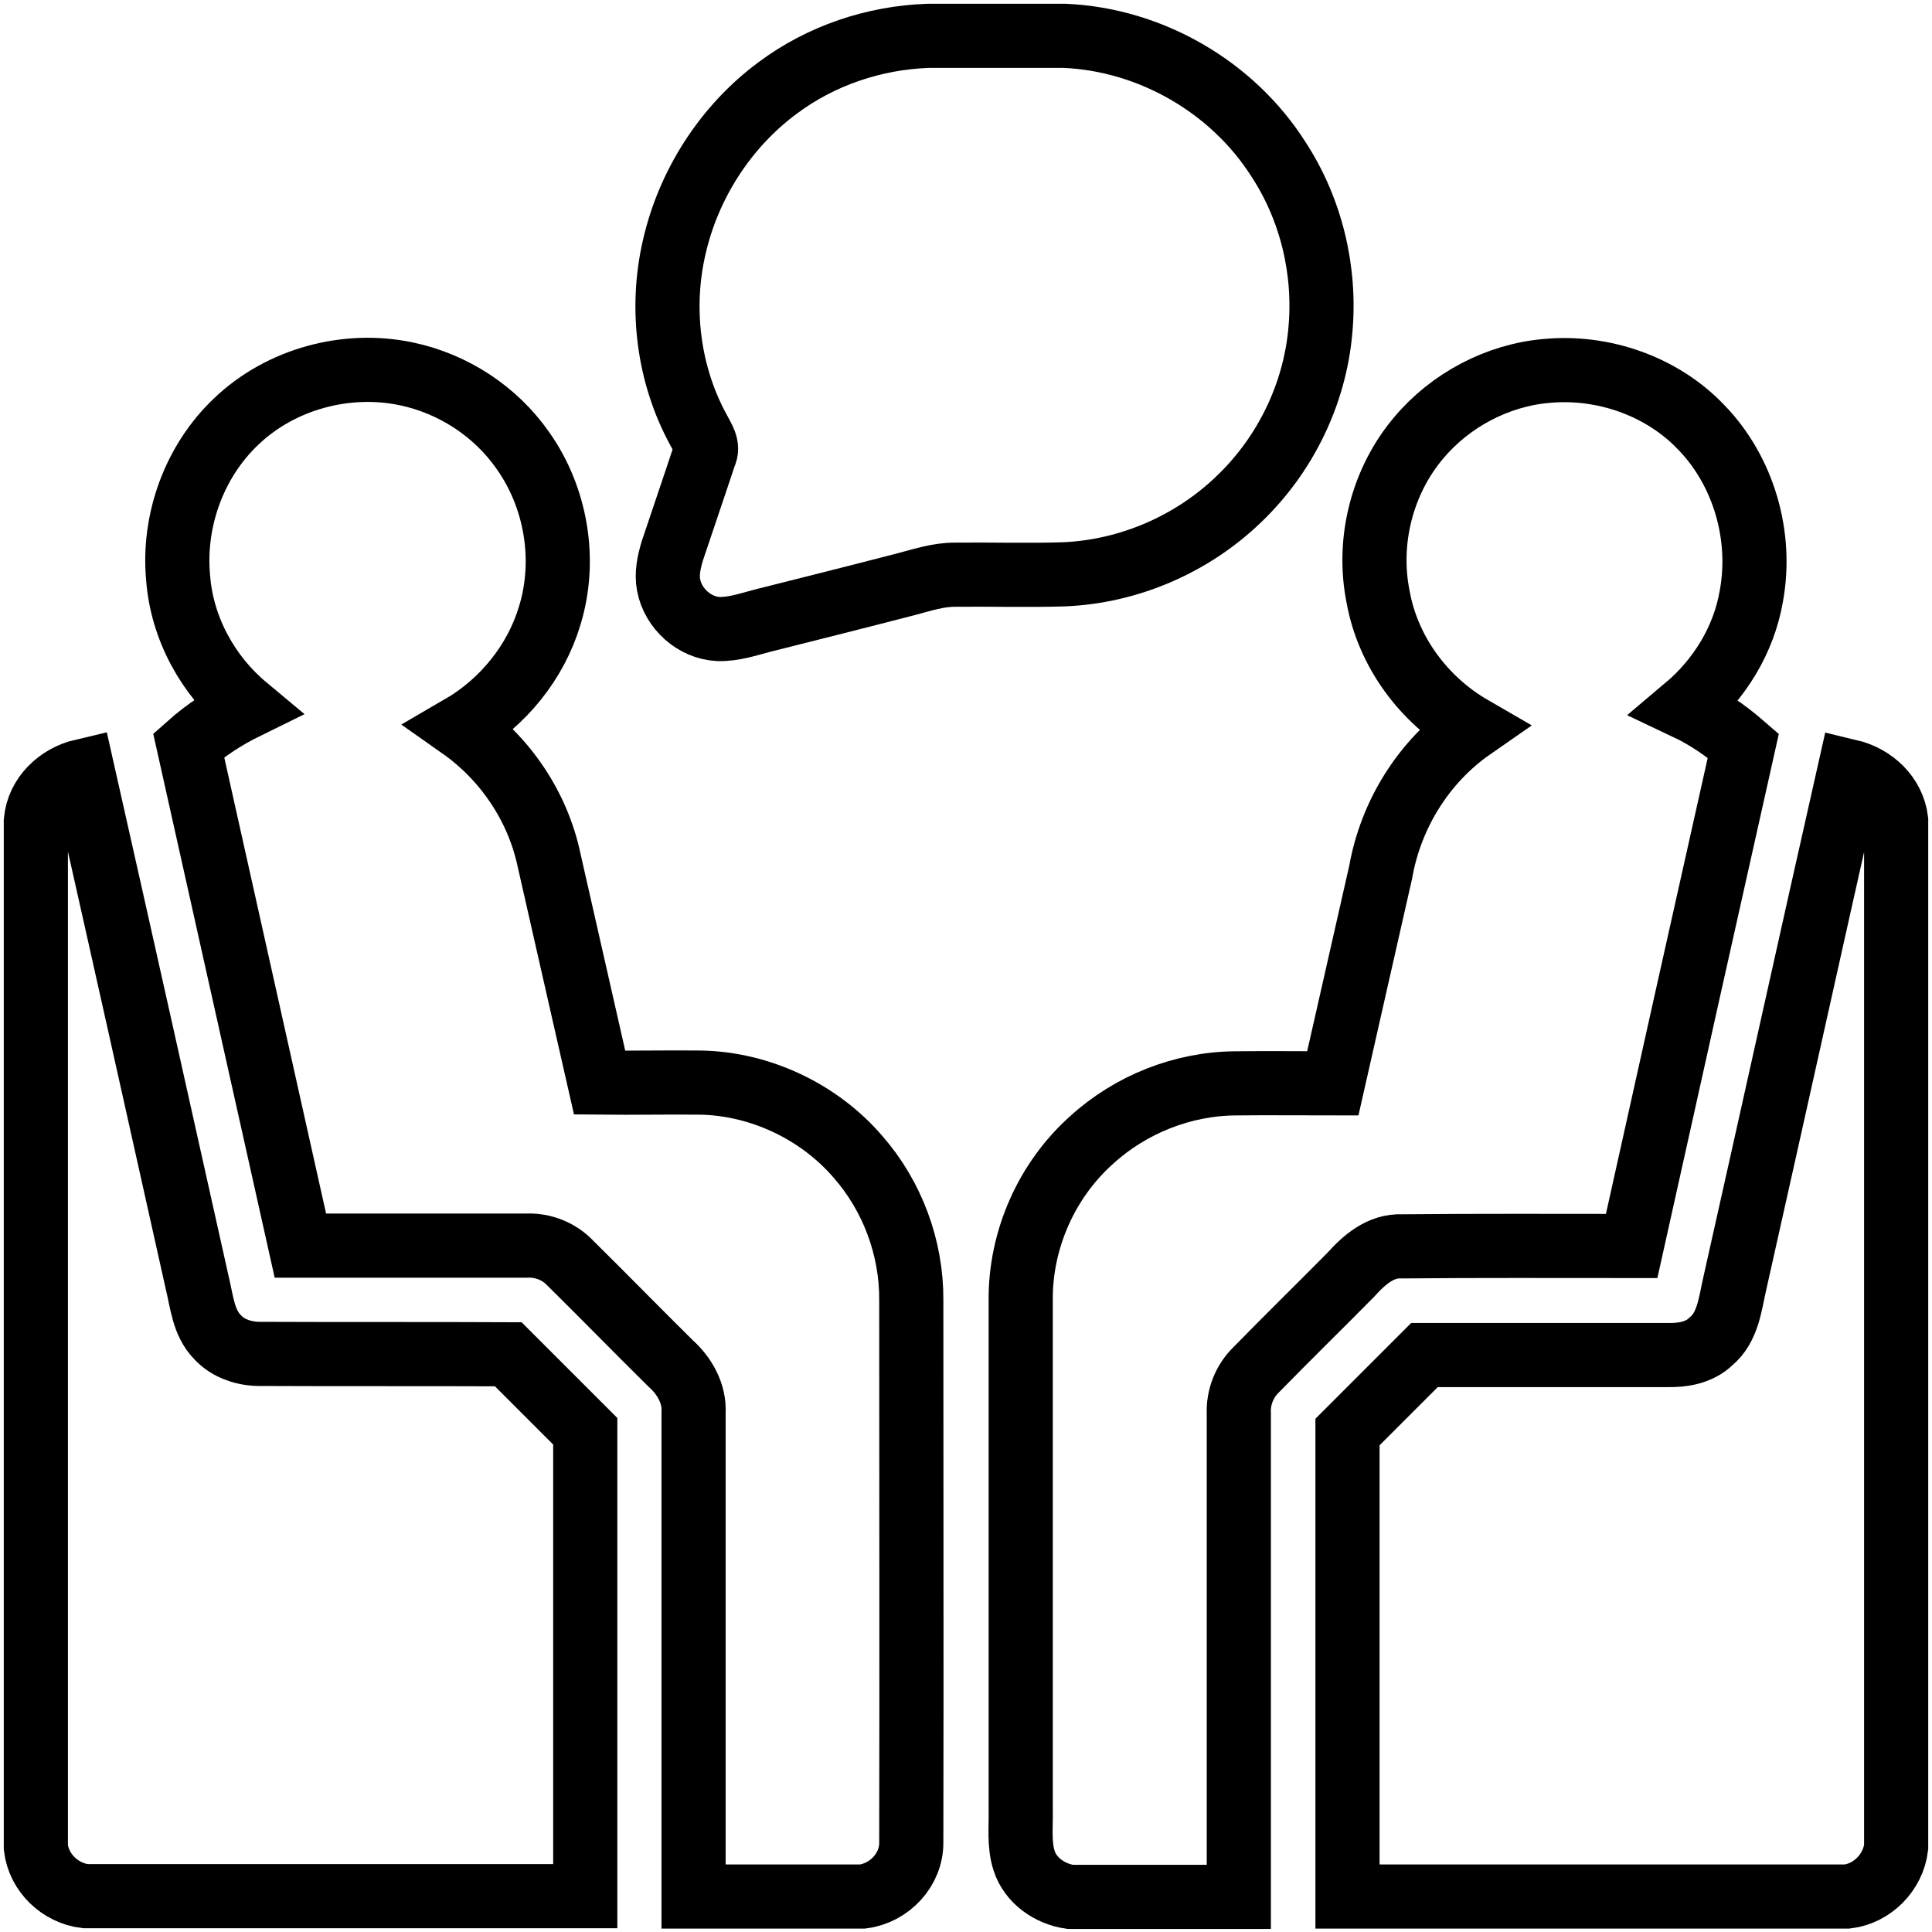
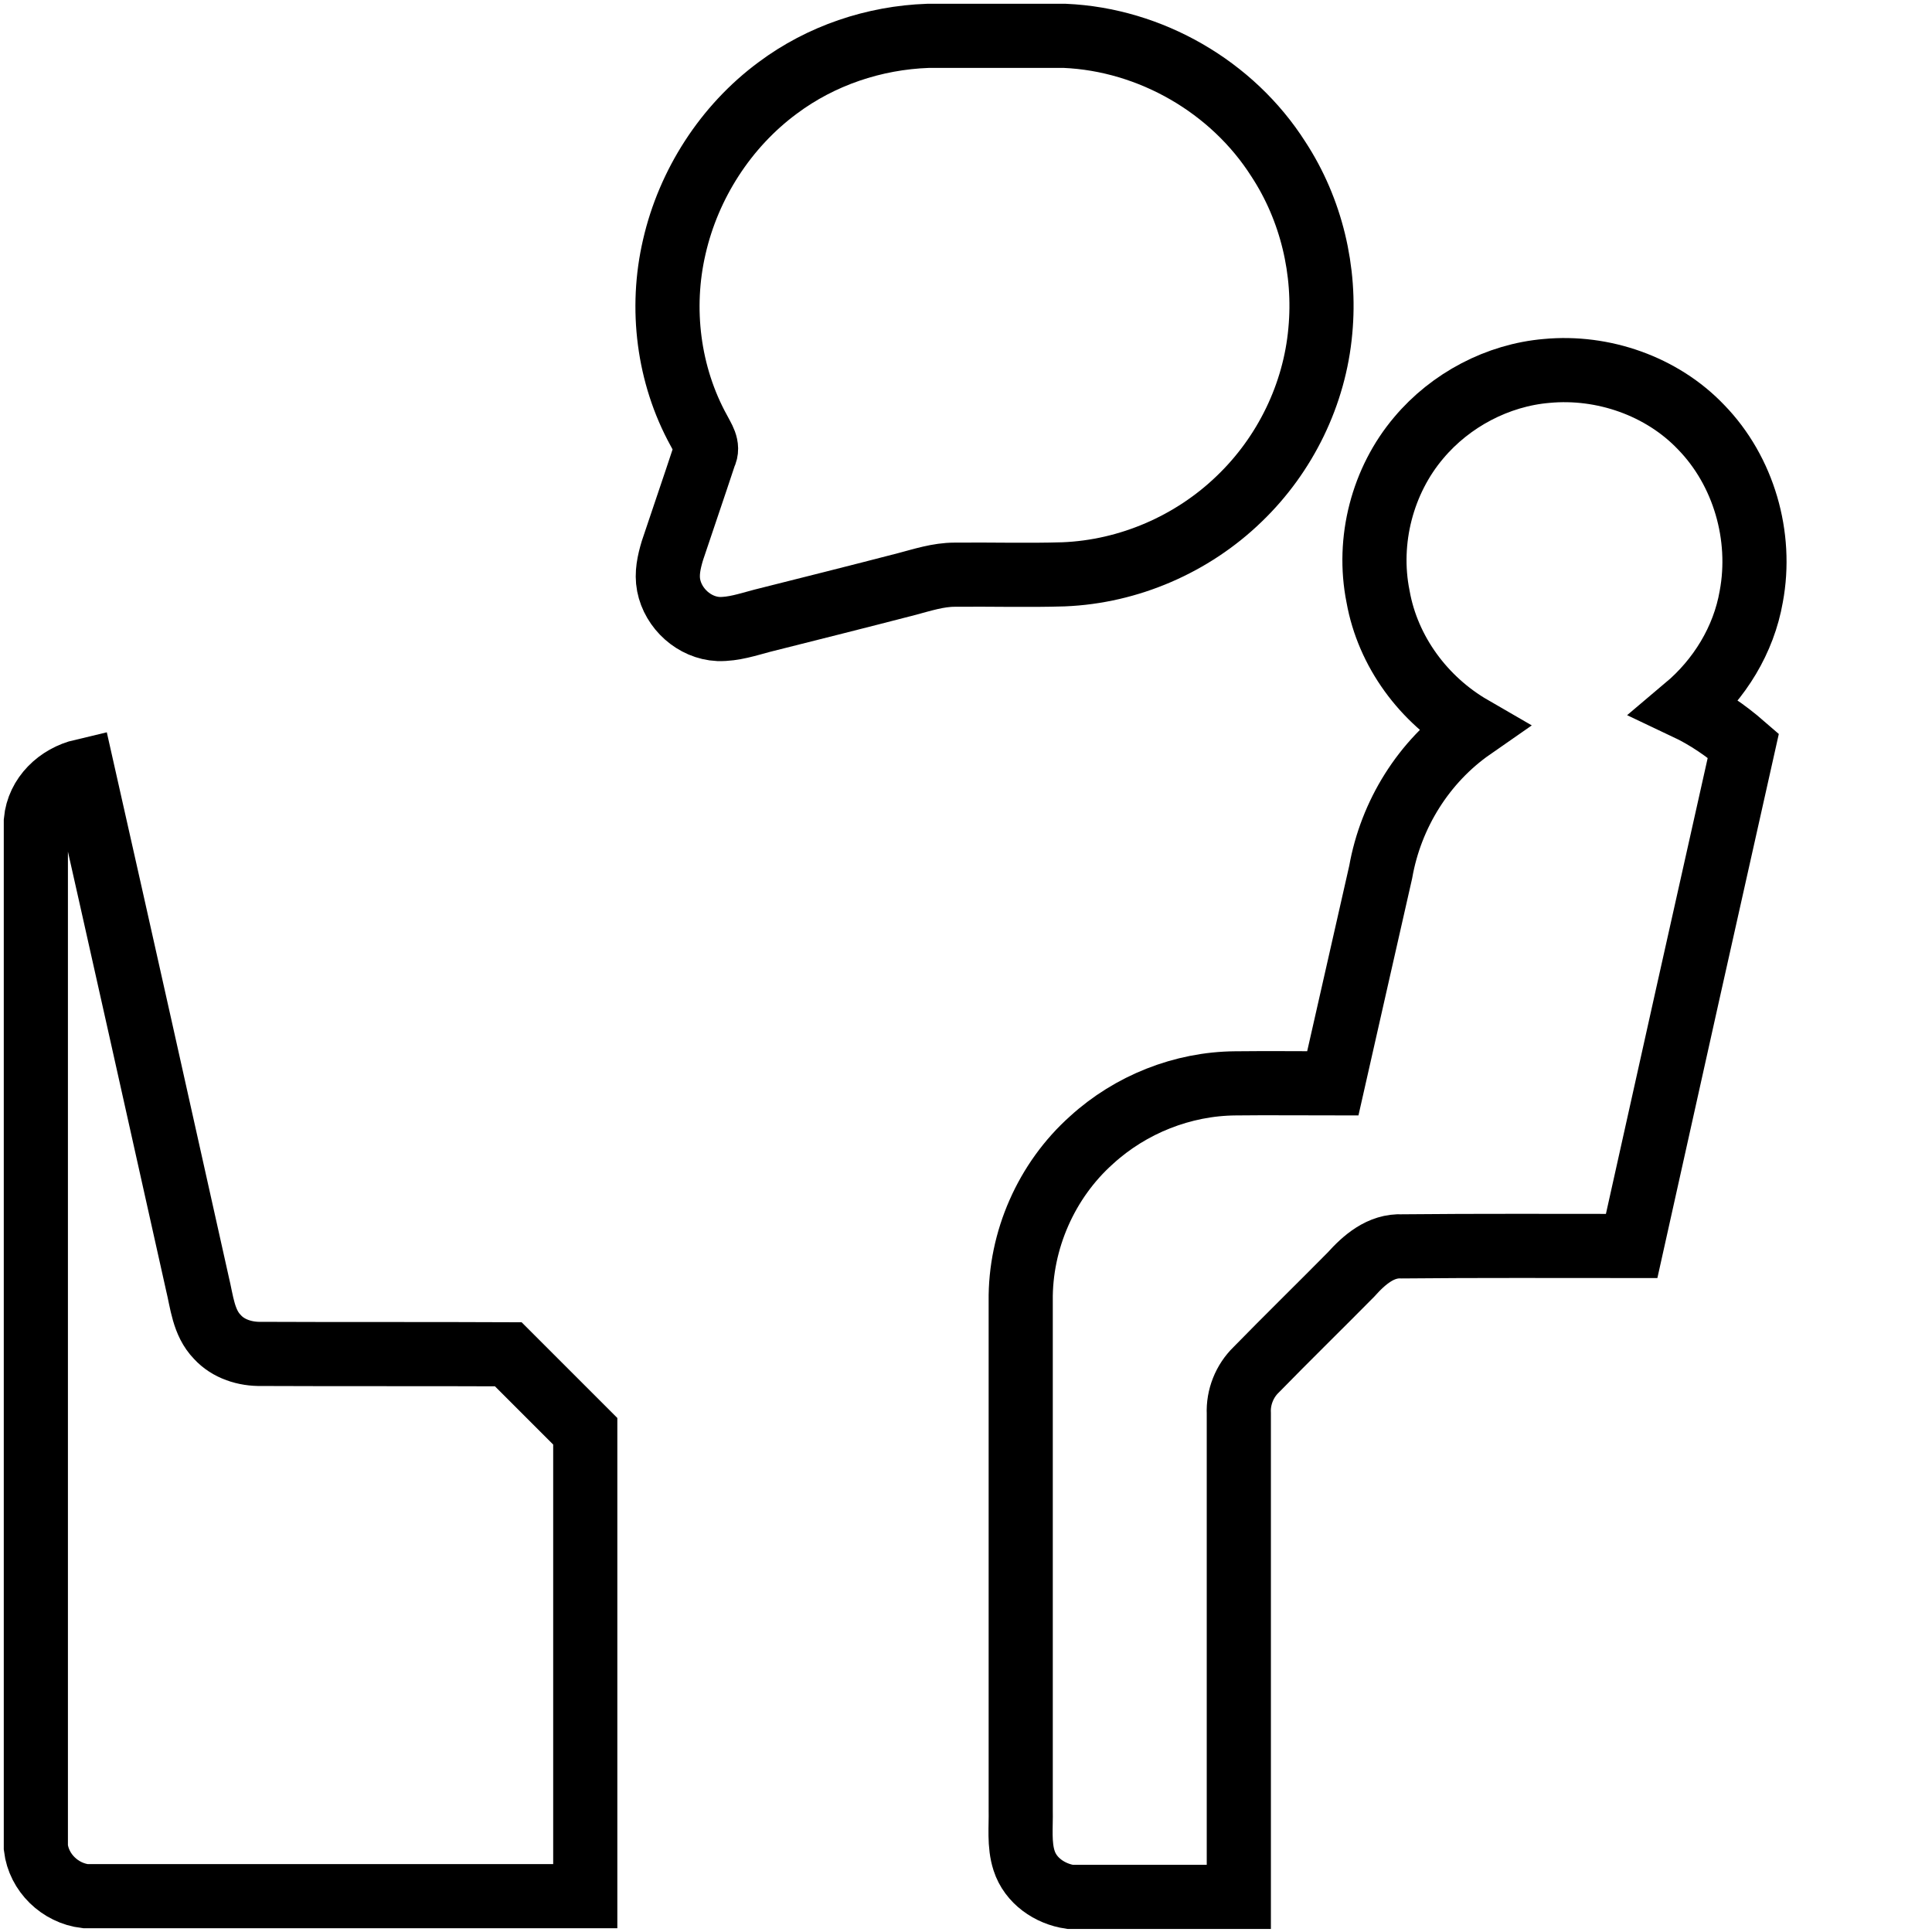
<svg xmlns="http://www.w3.org/2000/svg" version="1.1" id="Layer_1" x="0px" y="0px" viewBox="0 0 512 512" style="enable-background:new 0 0 512 512;" xml:space="preserve">
  <style type="text/css">
	.st0{fill:none;stroke:#000000;stroke-width:17;stroke-miterlimit:10;}
</style>
  <g id="_x23_000000ff">
    <path class="st0" d="M245.9,9.5h36.3c22.7,1,44.4,13.5,56.6,32.7c8.7,13.3,12.6,29.6,11.1,45.5c-1.5,16.8-9.3,32.8-21.5,44.5   c-12.4,12-29.2,19.3-46.5,20c-9.6,0.3-19.3,0-28.9,0.1c-4.4,0-8.6,1.4-12.8,2.5c-12.7,3.3-25.5,6.5-38.2,9.7   c-3.8,1-7.6,2.3-11.6,2.2c-6.4-0.3-12-5.4-13.2-11.6c-0.6-3.1,0.1-6.2,1-9.2c2.8-8.4,5.7-16.8,8.5-25.3c1.2-2.3-0.5-4.5-1.5-6.5   c-8.1-14.7-10.3-32.4-6.5-48.7c3.8-16.6,13.6-31.9,27.4-42.1C217.6,14.7,231.7,10,245.9,9.5z" />
-     <path class="st0" d="M62.6,111.7c11.8-11.3,29.3-16,45.2-12.6c12.3,2.6,23.5,9.9,30.7,20.2c8.9,12.5,11.7,29.1,7.2,43.8   c-3.7,12.4-12.4,23.1-23.6,29.6c11.8,8.3,20.4,21,23.4,35.2c4.5,19.7,8.9,39.3,13.4,59c8.9,0.1,17.9-0.1,26.8,0   c15.8,0.3,31.4,7.7,41.7,19.7c9.1,10.4,14.2,24.1,14.1,38c0,47.9,0.1,95.7,0,143.6c0.1,7.3-5.8,13.5-12.9,14.4h-44.8   c0-42.7,0-85.4,0-128.2c0.3-5.1-2.4-9.8-6.1-13.1c-8.9-8.8-17.6-17.7-26.5-26.5c-3-3.2-7.3-4.9-11.7-4.7c-20,0-39.9,0-59.9,0   c-9.9-44.2-19.7-88.4-29.6-132.6c4.6-4.1,9.7-7.4,15.2-10.1c-10.2-8.5-17-21-18-34.3C45.8,137.9,51.5,122.2,62.6,111.7z" />
    <path class="st0" d="M376,116c8.4-10,20.9-16.6,33.9-17.7c14.9-1.4,30.5,4,40.9,14.9c11.3,11.6,16.3,28.9,13.3,44.9   c-2,11.5-8.4,21.9-17.3,29.4c5.5,2.6,10.6,6.1,15.2,10.1c-9.9,44.2-19.8,88.4-29.6,132.6c-20.3,0-40.6-0.1-60.8,0.1   c-5.7-0.3-10.1,3.6-13.6,7.5c-8.3,8.4-16.8,16.7-25.1,25.2c-3.1,3-4.8,7.3-4.6,11.6c0,42.7,0,85.4,0,128.1h-44.7   c-5.4-0.8-10.5-4.3-12.2-9.6c-1.4-4.3-0.8-9-0.9-13.4c0-45,0-89.9,0-134.9c-0.2-16.1,6.8-32,18.8-42.7c10.3-9.4,24.1-14.9,38.1-15   c8.6-0.1,17.2,0,25.8,0c4.2-18.7,8.5-37.3,12.7-56c2.7-15.3,11.4-29.3,24.2-38.2c-12.8-7.4-22.3-20.2-24.9-34.8   C362.2,143.2,366.4,127.3,376,116z" />
    <path class="st0" d="M9.5,217.6c0.6-6.7,6-11.8,12.4-13.3c10.2,45.2,20.3,90.5,30.4,135.8c1.2,4.9,1.6,10.4,5.3,14.2   c2.9,3.2,7.4,4.6,11.7,4.5c21.8,0.1,43.6,0,65.4,0.1c6.8,6.8,13.6,13.6,20.4,20.4c0,41,0,82.1,0,123.2H22.6   c-6.7-0.8-12.3-6.2-13.1-12.9V217.6z" />
-     <path class="st0" d="M490.1,204.4c6.3,1.5,11.6,6.4,12.4,13v272.1c-0.8,6.7-6.3,12.3-13,13.1H357.1c0-41,0-82.1,0-123.1   c6.8-6.8,13.6-13.6,20.4-20.4c21.4,0,42.9,0,64.3,0c4.1,0.1,8.5-0.6,11.6-3.6c4.5-3.7,5.1-9.9,6.3-15.2   C469.9,294.9,479.9,249.6,490.1,204.4z" />
  </g>
</svg>